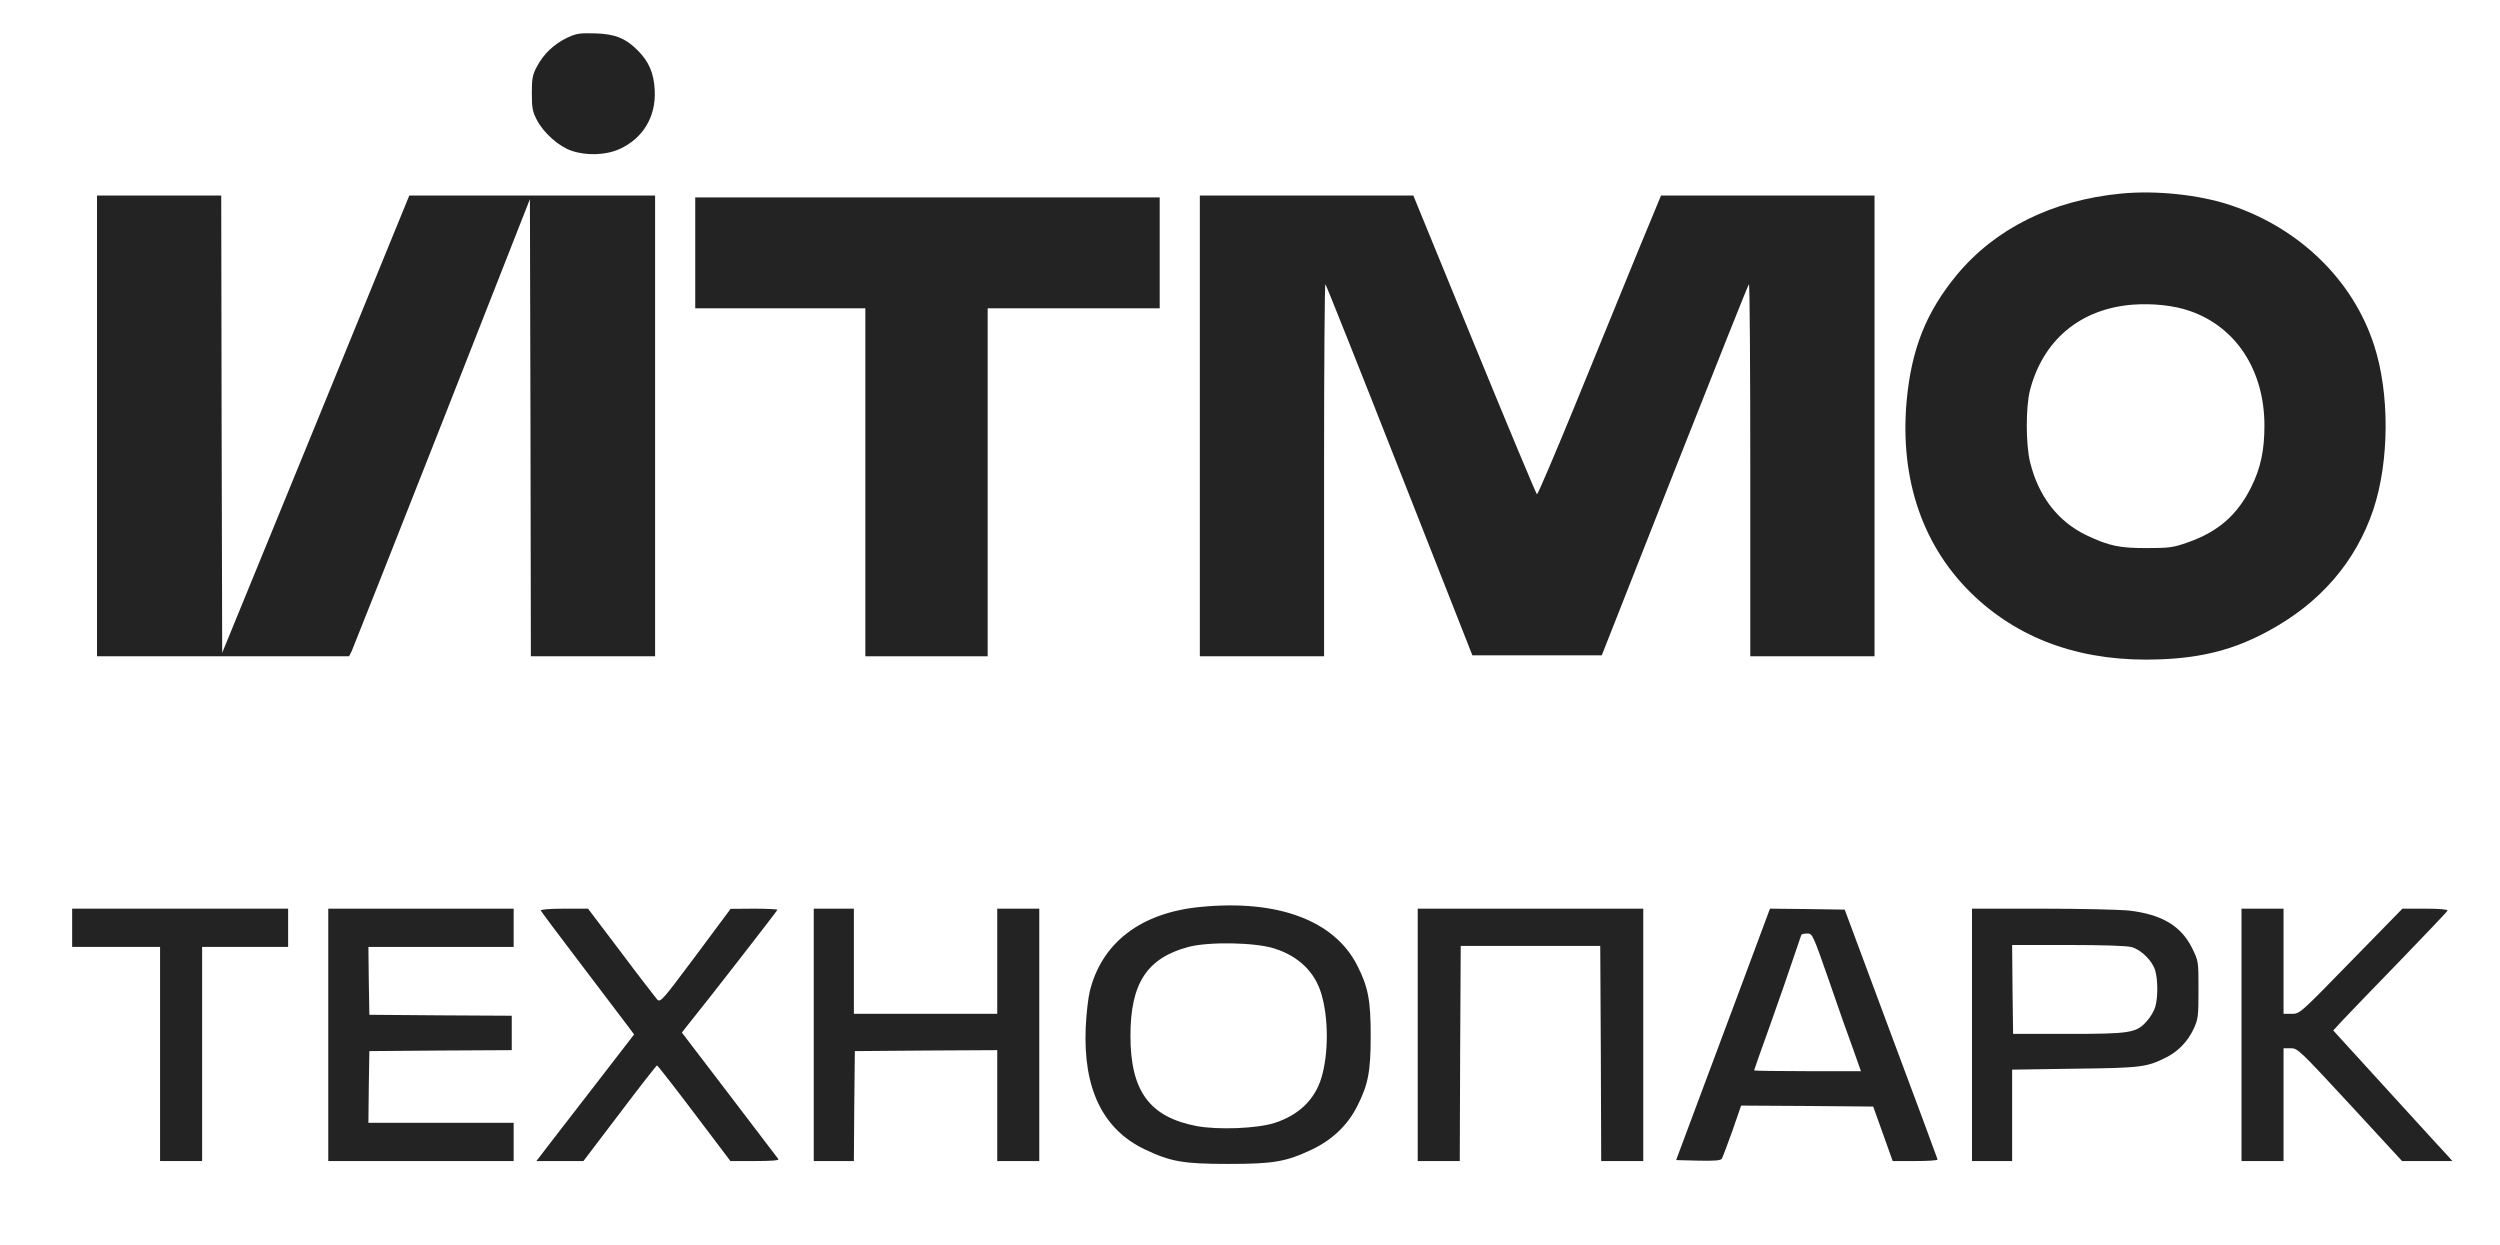
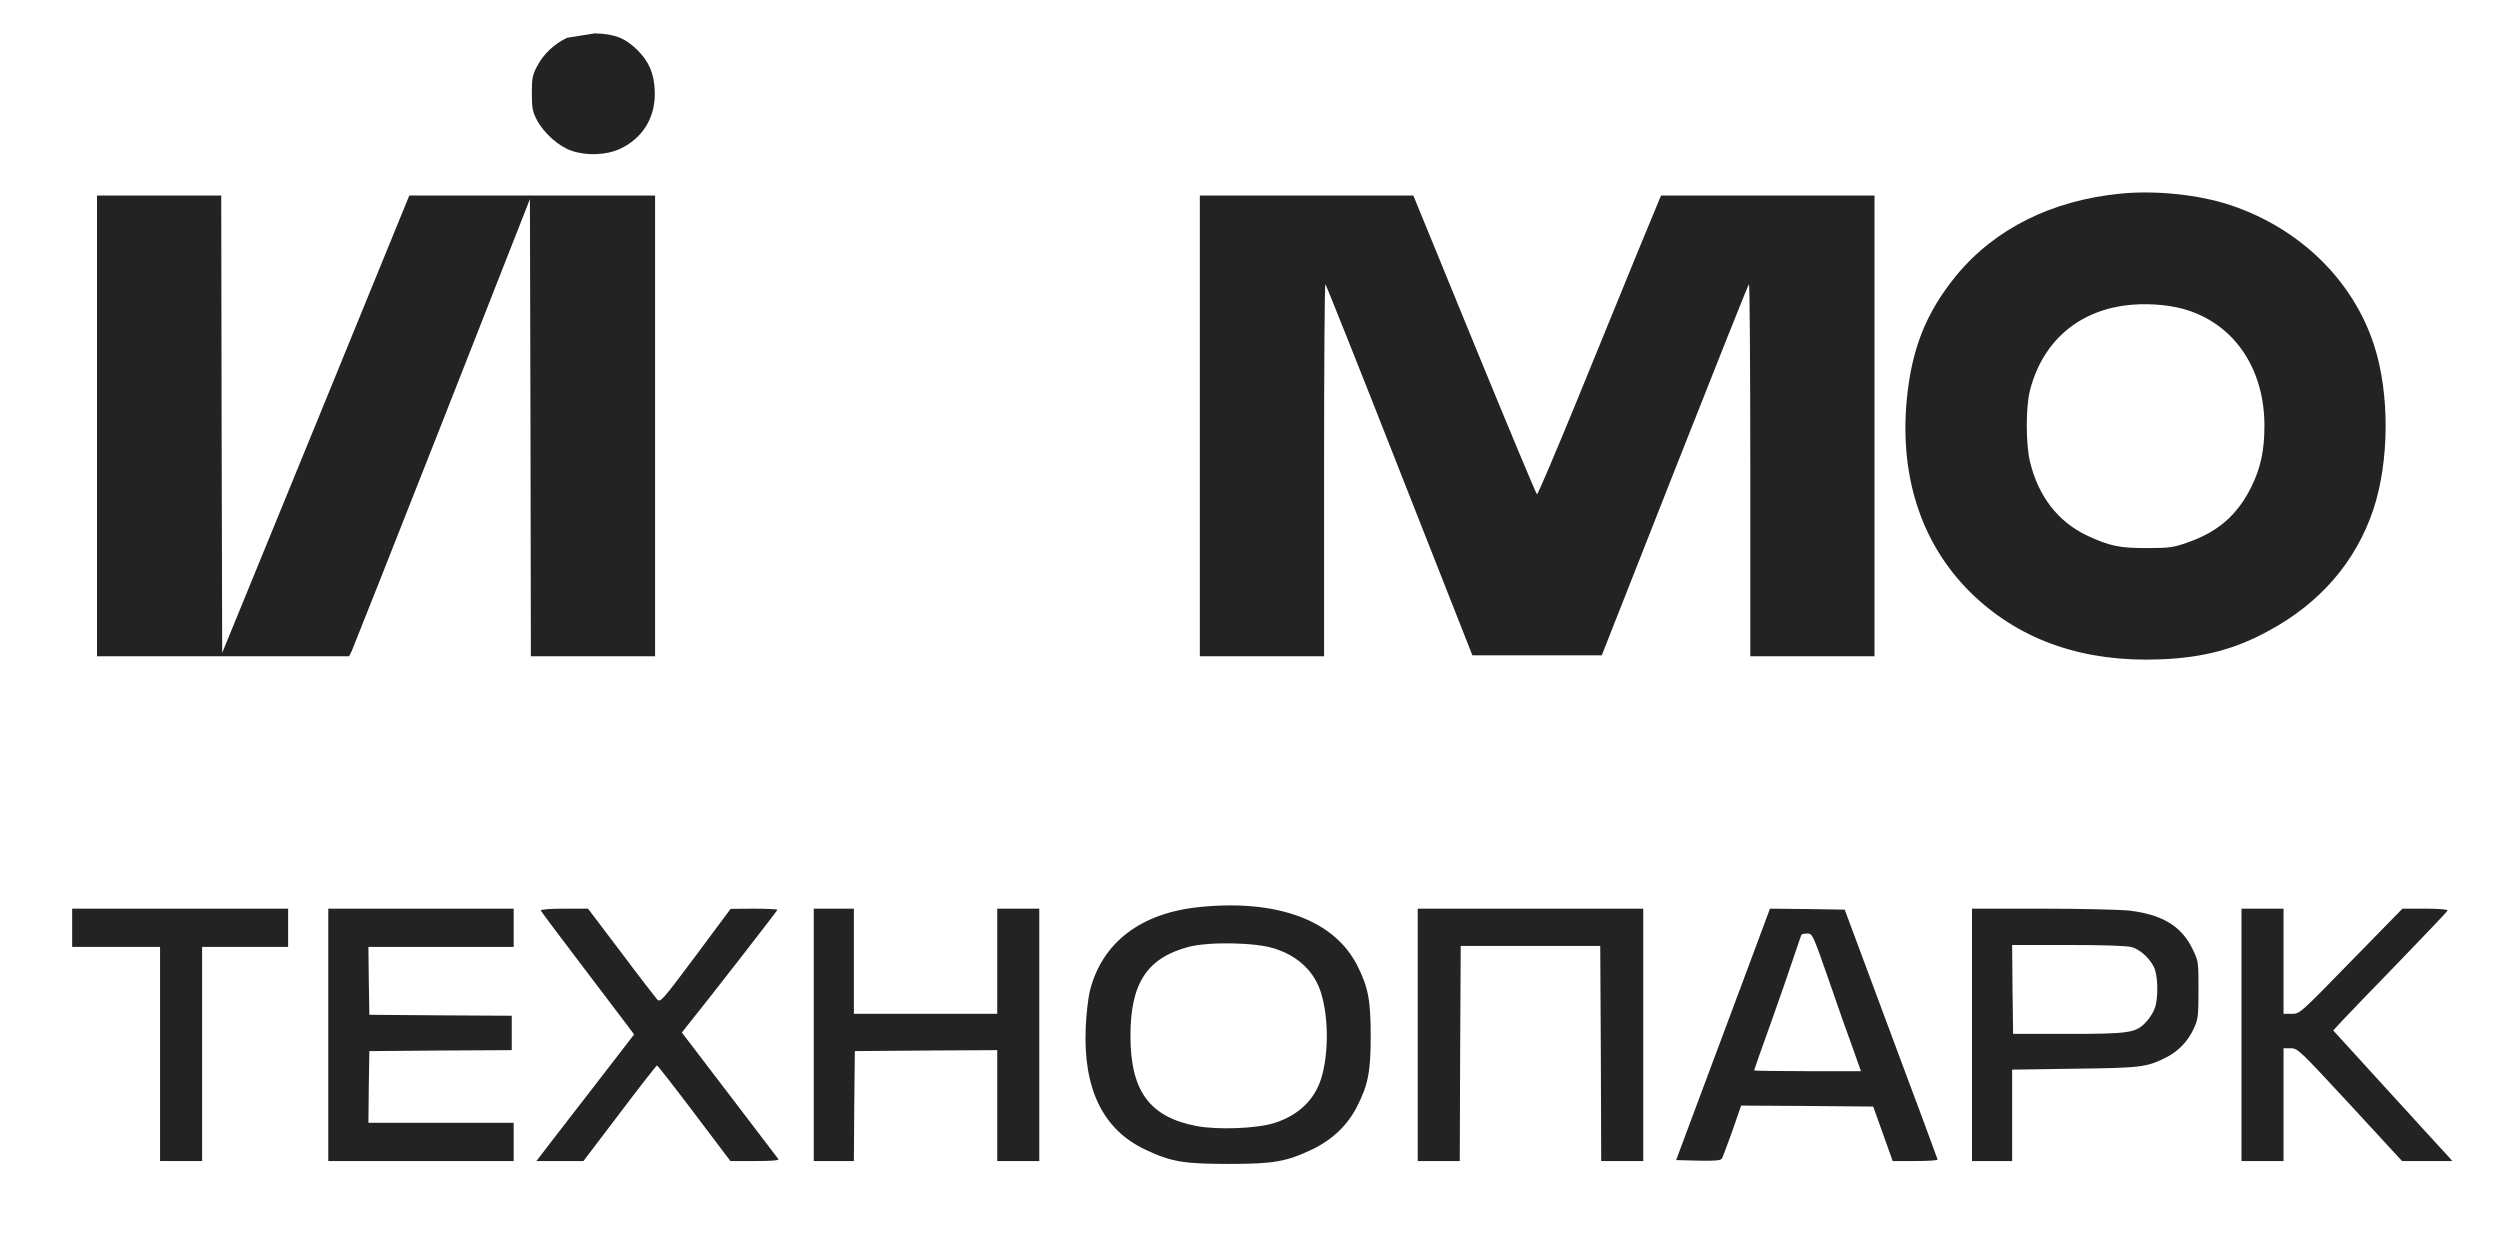
<svg xmlns="http://www.w3.org/2000/svg" width="942" height="469" viewBox="0 0 942 469" fill="none">
-   <path d="M213.715 14.229C208.818 16.534 204.785 20.352 202.336 25.035C200.68 28.133 200.392 29.502 200.392 35.121C200.392 40.74 200.68 42.109 202.336 45.279C204.929 50.178 210.618 55.221 215.371 56.806C220.989 58.751 228.407 58.463 233.448 56.157C242.306 52.123 247.204 43.982 246.699 34.04C246.411 27.628 244.539 23.234 240.29 18.983C235.681 14.373 231.72 12.788 224.158 12.572C218.396 12.427 217.244 12.572 213.715 14.229Z" fill="#232323" />
+   <path d="M213.715 14.229C208.818 16.534 204.785 20.352 202.336 25.035C200.68 28.133 200.392 29.502 200.392 35.121C200.392 40.74 200.68 42.109 202.336 45.279C204.929 50.178 210.618 55.221 215.371 56.806C220.989 58.751 228.407 58.463 233.448 56.157C242.306 52.123 247.204 43.982 246.699 34.04C246.411 27.628 244.539 23.234 240.29 18.983C235.681 14.373 231.72 12.788 224.158 12.572Z" fill="#232323" />
  <path d="M799.151 72.944C773.225 75.465 751.763 86.127 737.216 103.706C725.693 117.754 720.219 131.587 718.419 151.11C715.754 180.936 724.684 206.655 744.201 224.882C762.134 241.596 785.612 249.593 813.987 248.44C829.759 247.864 842.002 244.694 854.534 237.85C874.195 227.332 887.662 211.698 894.288 191.959C900.337 173.732 900.481 148.084 894.504 129.93C886.582 105.579 866.561 86.055 840.562 77.338C828.751 73.376 812.475 71.647 799.151 72.944ZM825.15 117.178C842.65 123.23 853.237 139.655 853.237 160.404C853.237 169.769 851.797 176.397 848.268 183.53C843.011 194.048 835.881 200.316 824.43 204.35C818.956 206.295 817.372 206.511 809.306 206.511C798.791 206.583 794.686 205.719 786.332 201.756C775.457 196.569 768.111 187.06 764.943 174.164C763.286 167.392 763.286 153.488 764.871 147.148C769.768 128.128 783.811 116.385 803.545 114.8C811.034 114.224 819.245 115.089 825.15 117.178Z" fill="#232323" />
  <path d="M36.549 160.476V247.288H84.081H131.542L132.55 245.27C133.054 244.19 148.394 205.431 166.614 159.179L199.671 75.033L199.887 161.196L200.031 247.288H223.437H246.843V160.476V73.664H200.535H154.227L119.01 159.827L83.721 245.991L83.505 159.827L83.361 73.664H59.955H36.549V160.476Z" fill="#232323" />
  <path d="M452.096 160.476V247.288H475.502H498.908V176.902C498.908 138.214 499.124 106.804 499.412 107.092C499.7 107.38 512.303 138.935 527.355 177.262L554.794 246.927H579.208H603.55L630.989 177.262C646.113 139.007 658.644 107.38 659.004 107.092C659.292 106.804 659.509 138.214 659.509 176.902V247.288H682.915H706.32V160.476V73.664H666.062H625.876L616.73 95.781C611.76 108.028 601.39 133.388 593.684 152.191C585.978 170.994 579.424 186.339 579.136 186.267C578.848 186.195 568.261 160.836 555.586 129.93L532.54 73.664H492.354H452.096V160.476Z" fill="#232323" />
-   <path d="M261.967 95.277V116.169H294.015H326.063V181.728V247.288H349.109H372.155V181.728V116.169H404.563H436.971V95.277V74.384H349.469H261.967V95.277Z" fill="#232323" />
  <path d="M452.311 341.736C429.914 343.897 415.15 355.136 410.613 373.579C410.036 376.028 409.316 382.08 409.1 387.051C408.092 410.177 415.51 425.522 431.354 433.086C441.22 437.769 445.902 438.562 462.898 438.562C479.894 438.562 484.575 437.769 494.442 433.086C502.076 429.412 507.837 423.937 511.438 416.733C515.543 408.664 516.48 403.621 516.48 390.293C516.48 376.965 515.543 371.922 511.438 363.853C502.868 346.851 481.551 338.854 452.311 341.736ZM480.326 357.441C489.329 360.323 495.378 366.231 497.827 374.299C500.636 383.521 500.636 397.065 497.899 406.142C495.378 414.427 489.257 420.263 480.182 423.145C473.629 425.234 458.937 425.81 450.871 424.297C433.154 420.911 425.953 411.113 425.953 390.293C425.953 370.553 432.146 360.971 447.846 356.793C455.408 354.776 473.197 355.064 480.326 357.441Z" fill="#232323" />
  <path d="M27.187 349.589V356.793H43.751H60.316V397.137V437.481H68.237H76.159V397.137V356.793H92.364H108.568V349.589V342.384H67.877H27.187V349.589Z" fill="#232323" />
  <path d="M123.691 389.933V437.481H158.62H193.549V430.277V423.073H166.182H138.815L138.959 409.529L139.175 396.056L166.038 395.84L192.829 395.696V389.212V382.729L166.038 382.584L139.175 382.368L138.959 369.545L138.815 356.793H166.182H193.549V349.589V342.384H158.62H123.691V389.933Z" fill="#232323" />
  <path d="M203.776 343.105C203.92 343.465 210.977 352.903 219.476 364.069C227.974 375.236 235.824 385.61 236.904 387.051L238.921 389.789L226.245 406.215C219.26 415.292 210.977 426.026 207.809 430.061L202.119 437.481H210.977H219.836L233.519 419.47C241.009 409.529 247.347 401.46 247.563 401.46C247.779 401.46 254.116 409.529 261.606 419.47L275.218 437.481H284.508C290.63 437.481 293.582 437.265 293.294 436.761C293.006 436.329 284.724 425.45 274.858 412.554L256.925 389.068L259.302 386.042C266.72 376.893 292.934 343.105 292.934 342.817C292.934 342.601 288.973 342.384 284.148 342.384L275.29 342.456L262.11 360.179C249.291 377.325 248.859 377.83 247.563 376.533C246.915 375.74 240.721 367.816 233.951 358.738L221.564 342.384H212.562C207.088 342.384 203.632 342.673 203.776 343.105Z" fill="#232323" />
  <path d="M306.618 389.933V437.481H314.18H321.742L321.886 416.733L322.102 396.056L348.965 395.84L375.756 395.696V416.589V437.481H383.678H391.6V389.933V342.384H383.678H375.756V362.196V382.008H348.749H321.742V362.196V342.384H314.18H306.618V389.933Z" fill="#232323" />
  <path d="M534.196 389.933V437.481H542.118H550.04L550.184 396.921L550.4 356.433H576.687H602.974L603.19 396.921L603.334 437.481H611.256H619.178V389.933V342.384H576.687H534.196V389.933Z" fill="#232323" />
  <path d="M657.347 368.104C652.018 382.296 644.096 403.621 639.631 415.508L631.564 437.121L639.919 437.337C645.968 437.481 648.345 437.265 648.777 436.617C649.065 436.112 650.865 431.43 652.738 426.17L656.051 416.589L680.969 416.733L705.815 416.949L709.488 427.179L713.161 437.481H721.587C726.269 437.481 730.086 437.265 730.086 436.905C730.014 436.617 722.164 415.292 712.513 389.573L695.085 342.745L680.969 342.529L666.925 342.384L657.347 368.104ZM689.179 369.545C692.564 379.415 696.669 391.086 698.325 395.48L701.206 403.621H681.113C670.022 403.621 660.948 403.477 660.948 403.333C660.948 403.117 663.685 395.408 666.997 386.187C670.31 376.965 674.199 365.654 675.712 361.116C677.224 356.577 678.592 352.615 678.736 352.254C678.881 351.966 679.889 351.75 681.041 351.75C682.914 351.75 683.13 352.182 689.179 369.545Z" fill="#232323" />
  <path d="M743.05 389.933V437.481H750.612H758.174V420.263V403.045L781.796 402.684C806.786 402.396 808.875 402.108 816.076 398.506C820.614 396.273 824.287 392.526 826.519 387.772C828.248 384.025 828.392 383.161 828.392 373.003C828.392 362.196 828.392 362.196 826.015 357.297C821.838 348.868 814.564 344.546 802.249 343.105C798.792 342.745 784.1 342.384 769.553 342.384H743.05V389.933ZM803.185 356.865C806.858 357.874 811.107 362.124 812.115 365.798C813.124 369.473 813.124 375.812 812.115 379.342C811.683 380.855 810.243 383.377 808.875 384.818C804.986 389.212 802.681 389.573 779.059 389.573H758.534L758.318 372.787L758.174 356.073H779.203C792.382 356.073 801.385 356.361 803.185 356.865Z" fill="#232323" />
  <path d="M844.596 389.933V437.481H852.518H860.44V416.229V394.976H863.176C865.769 394.976 866.417 395.624 885.502 416.229L905.091 437.481H914.598H924.032L922.592 435.824C921.727 434.96 911.645 423.865 900.122 411.258L879.165 388.276L882.549 384.602C884.422 382.584 894.072 372.57 904.011 362.34C913.877 352.11 922.159 343.465 922.231 343.105C922.376 342.673 919.063 342.384 913.877 342.384H905.235L885.862 362.196C866.561 382.008 866.561 382.008 863.537 382.008H860.44V362.196V342.384H852.518H844.596V389.933Z" fill="#232323" />
</svg>